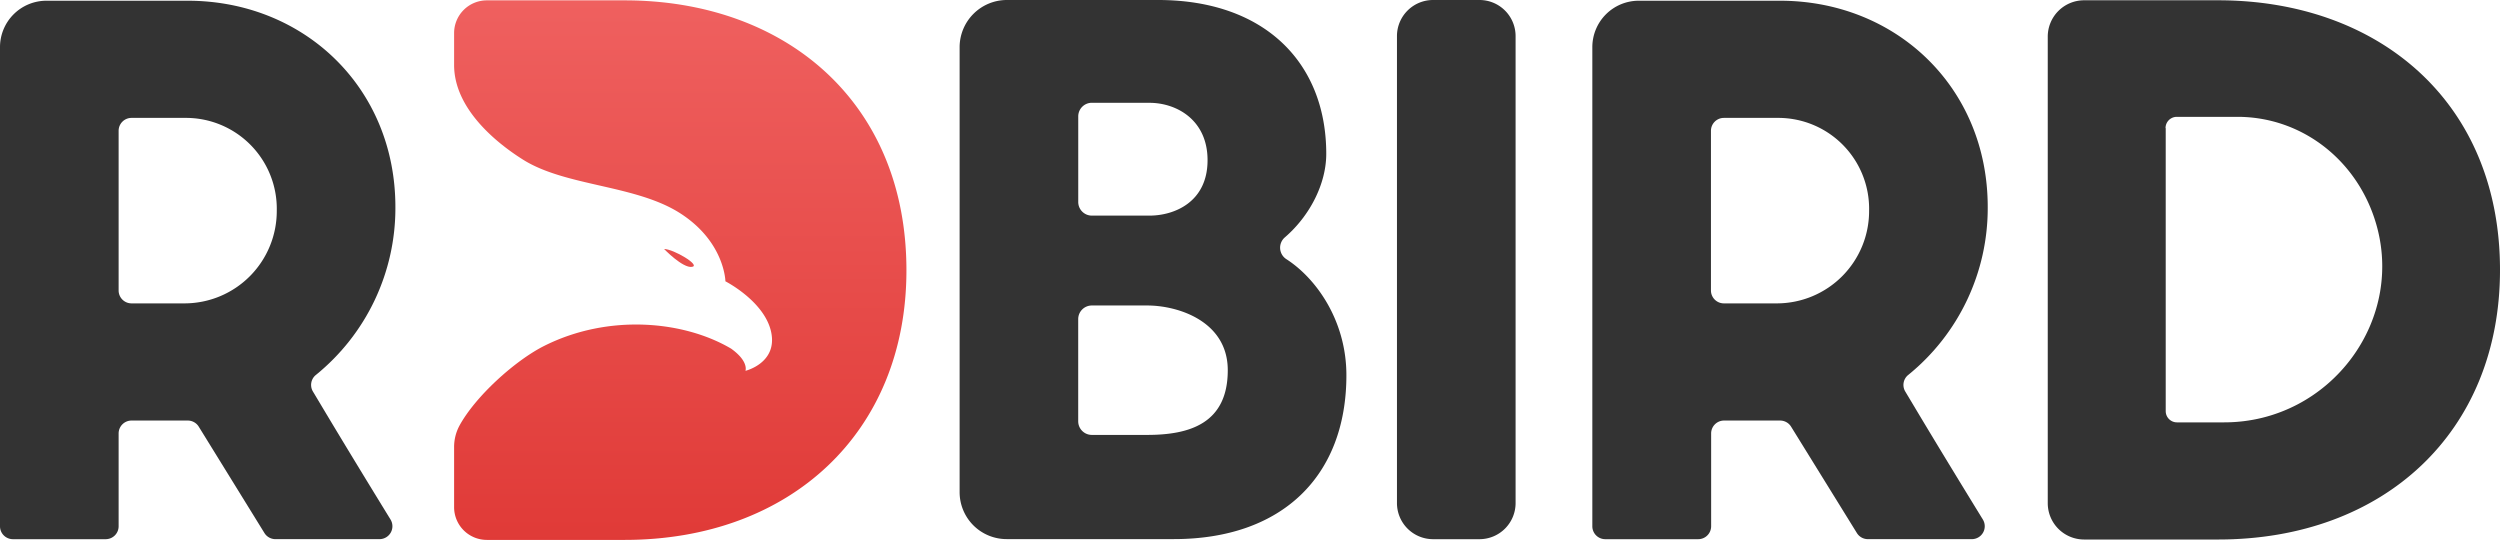
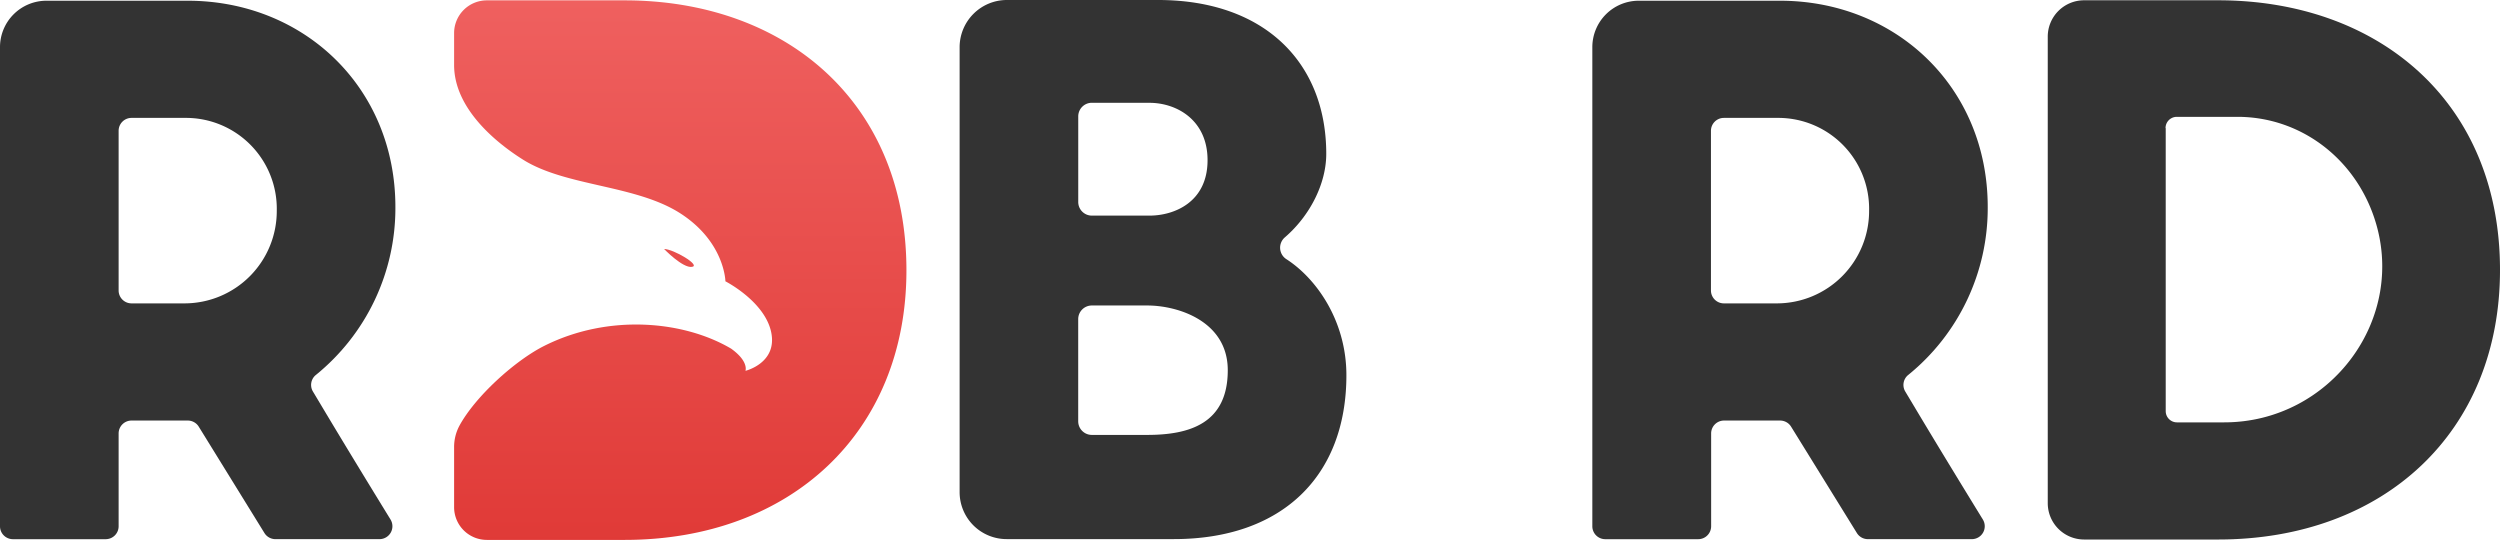
<svg xmlns="http://www.w3.org/2000/svg" xmlns:xlink="http://www.w3.org/1999/xlink" id="Calque_1" data-name="Calque 1" viewBox="0 0 687.67 148.4">
  <defs>
    <linearGradient id="Dégradé_sans_nom_9" x1="734.48" y1="464.41" x2="734.48" y2="613.86" gradientUnits="userSpaceOnUse">
      <stop offset="0" stop-color="#ef605f" />
      <stop offset="1" stop-color="#e03a37" />
    </linearGradient>
    <linearGradient id="Dégradé_sans_nom_9-2" x1="734.09" y1="464.36" x2="734.09" y2="613.81" xlink:href="#Dégradé_sans_nom_9" />
  </defs>
  <title>RDBIRD_logo</title>
  <path d="M547.33,477.28a12.77,12.77,0,0,1,12.77-12.77h38.84c31.84,0,57.15,23.73,57.15,56.75a59.07,59.07,0,0,1-21.85,46.17,3.53,3.53,0,0,0-.83,4.58c3.08,5.13,8.28,13.94,21.34,35.2a3.55,3.55,0,0,1-3,5.4H623.07a3.55,3.55,0,0,1-3-1.68L602,581.67a3.55,3.55,0,0,0-3-1.68H583.51a3.55,3.55,0,0,0-3.55,3.55v25.53a3.55,3.55,0,0,1-3.55,3.55H550.88a3.55,3.55,0,0,1-3.55-3.55V477.28Zm50.82,70.48a25.4,25.4,0,0,0,25.31-25.51,25,25,0,0,0-25.31-25.51H583.51a3.55,3.55,0,0,0-3.55,3.55v43.92a3.55,3.55,0,0,0,3.55,3.55h14.64Z" transform="translate(-547.33 -464.31)" fill="#333" />
  <path d="M811.29,599.69V477.26a13,13,0,0,1,12.95-12.95h41.63c29.27,0,46.27,17.2,46.27,42.32,0,8.15-4.44,17-11.42,23a3.75,3.75,0,0,0,.5,6c8.12,5.24,16.46,16.84,16.46,31.89,0,27.68-17.6,45.08-47.46,45.08h-46A12.92,12.92,0,0,1,811.29,599.69Zm52.2-107.11H847.67a3.75,3.75,0,0,0-3.75,3.75v23.54a3.75,3.75,0,0,0,3.75,3.75h15.82c6.92,0,16-3.76,16-15.23C879.51,497.33,871,492.59,863.49,492.59ZM843.91,552.1v28.09a3.75,3.75,0,0,0,3.75,3.75H862.9c11.67,0,22.15-3.16,22.15-17.8,0-13.45-13.64-17.8-22.15-17.8H847.67A3.75,3.75,0,0,0,843.91,552.1Z" transform="translate(-547.33 -464.31)" fill="#333" />
-   <path d="M964.22,474.24V602.69a9.93,9.93,0,0,1-9.93,9.93H941.52a9.93,9.93,0,0,1-9.93-9.93V474.24a9.93,9.93,0,0,1,9.93-9.93H954.3A9.93,9.93,0,0,1,964.22,474.24Z" transform="translate(-547.33 -464.31)" fill="#333" />
  <path d="M719.15,464.41H681.24a9,9,0,0,0-9,9v8.79c0,11.94,11.5,21.35,19,26.05,11.76,7.37,31,6.88,43.23,14.75s12.4,18.69,12.4,18.69,10.82,5.51,12.59,14-7.08,10.62-7.08,10.62,1-2.56-3.94-6.1c-13-7.67-33.65-9.64-51.35-.79-8,4-19,13.88-23.43,22.07a12.41,12.41,0,0,0-1.42,5.87v16.46a9,9,0,0,0,9,9h37.91c45.48,0,77.51-29.46,77.51-74.15C796.67,492.29,763.25,464.41,719.15,464.41Z" transform="translate(-547.33 -464.31)" fill="url(#Dégradé_sans_nom_9)" />
  <path d="M730,532.8s5.12,5.31,7.67,4.92S732.56,532.8,730,532.8Z" transform="translate(-547.33 -464.31)" fill="url(#Dégradé_sans_nom_9-2)" />
  <path d="M1235,538.56c0,44.69-32,74.15-77.51,74.15H1120.6a10,10,0,0,1-10-10V474.39a10,10,0,0,1,10-10h36.88C1201.58,464.41,1235,492.29,1235,538.56Zm-91.95-39V577.4a3.09,3.09,0,0,0,3.09,3.09h13c29.28,0,50.62-28.65,41.23-56.38-5.6-16.55-20.49-27.66-37.58-27.66h-16.69A3.09,3.09,0,0,0,1143,499.53Z" transform="translate(-547.33 -464.31)" fill="#333" />
  <path d="M985.33,477.28a12.77,12.77,0,0,1,12.77-12.77h38.84c31.84,0,57.15,23.73,57.15,56.75a59.07,59.07,0,0,1-21.85,46.17,3.53,3.53,0,0,0-.83,4.58c3.08,5.13,8.28,13.94,21.34,35.2a3.55,3.55,0,0,1-3,5.4h-28.65a3.55,3.55,0,0,1-3-1.68L1040,581.67a3.55,3.55,0,0,0-3-1.68h-15.44a3.55,3.55,0,0,0-3.55,3.55v25.53a3.55,3.55,0,0,1-3.55,3.55H988.88a3.55,3.55,0,0,1-3.55-3.55V477.28Zm50.82,70.48a25.4,25.4,0,0,0,25.31-25.51,25,25,0,0,0-25.31-25.51h-14.64a3.55,3.55,0,0,0-3.55,3.55v43.92a3.55,3.55,0,0,0,3.55,3.55h14.64Z" transform="translate(-547.33 -464.31)" fill="#333" />
</svg>